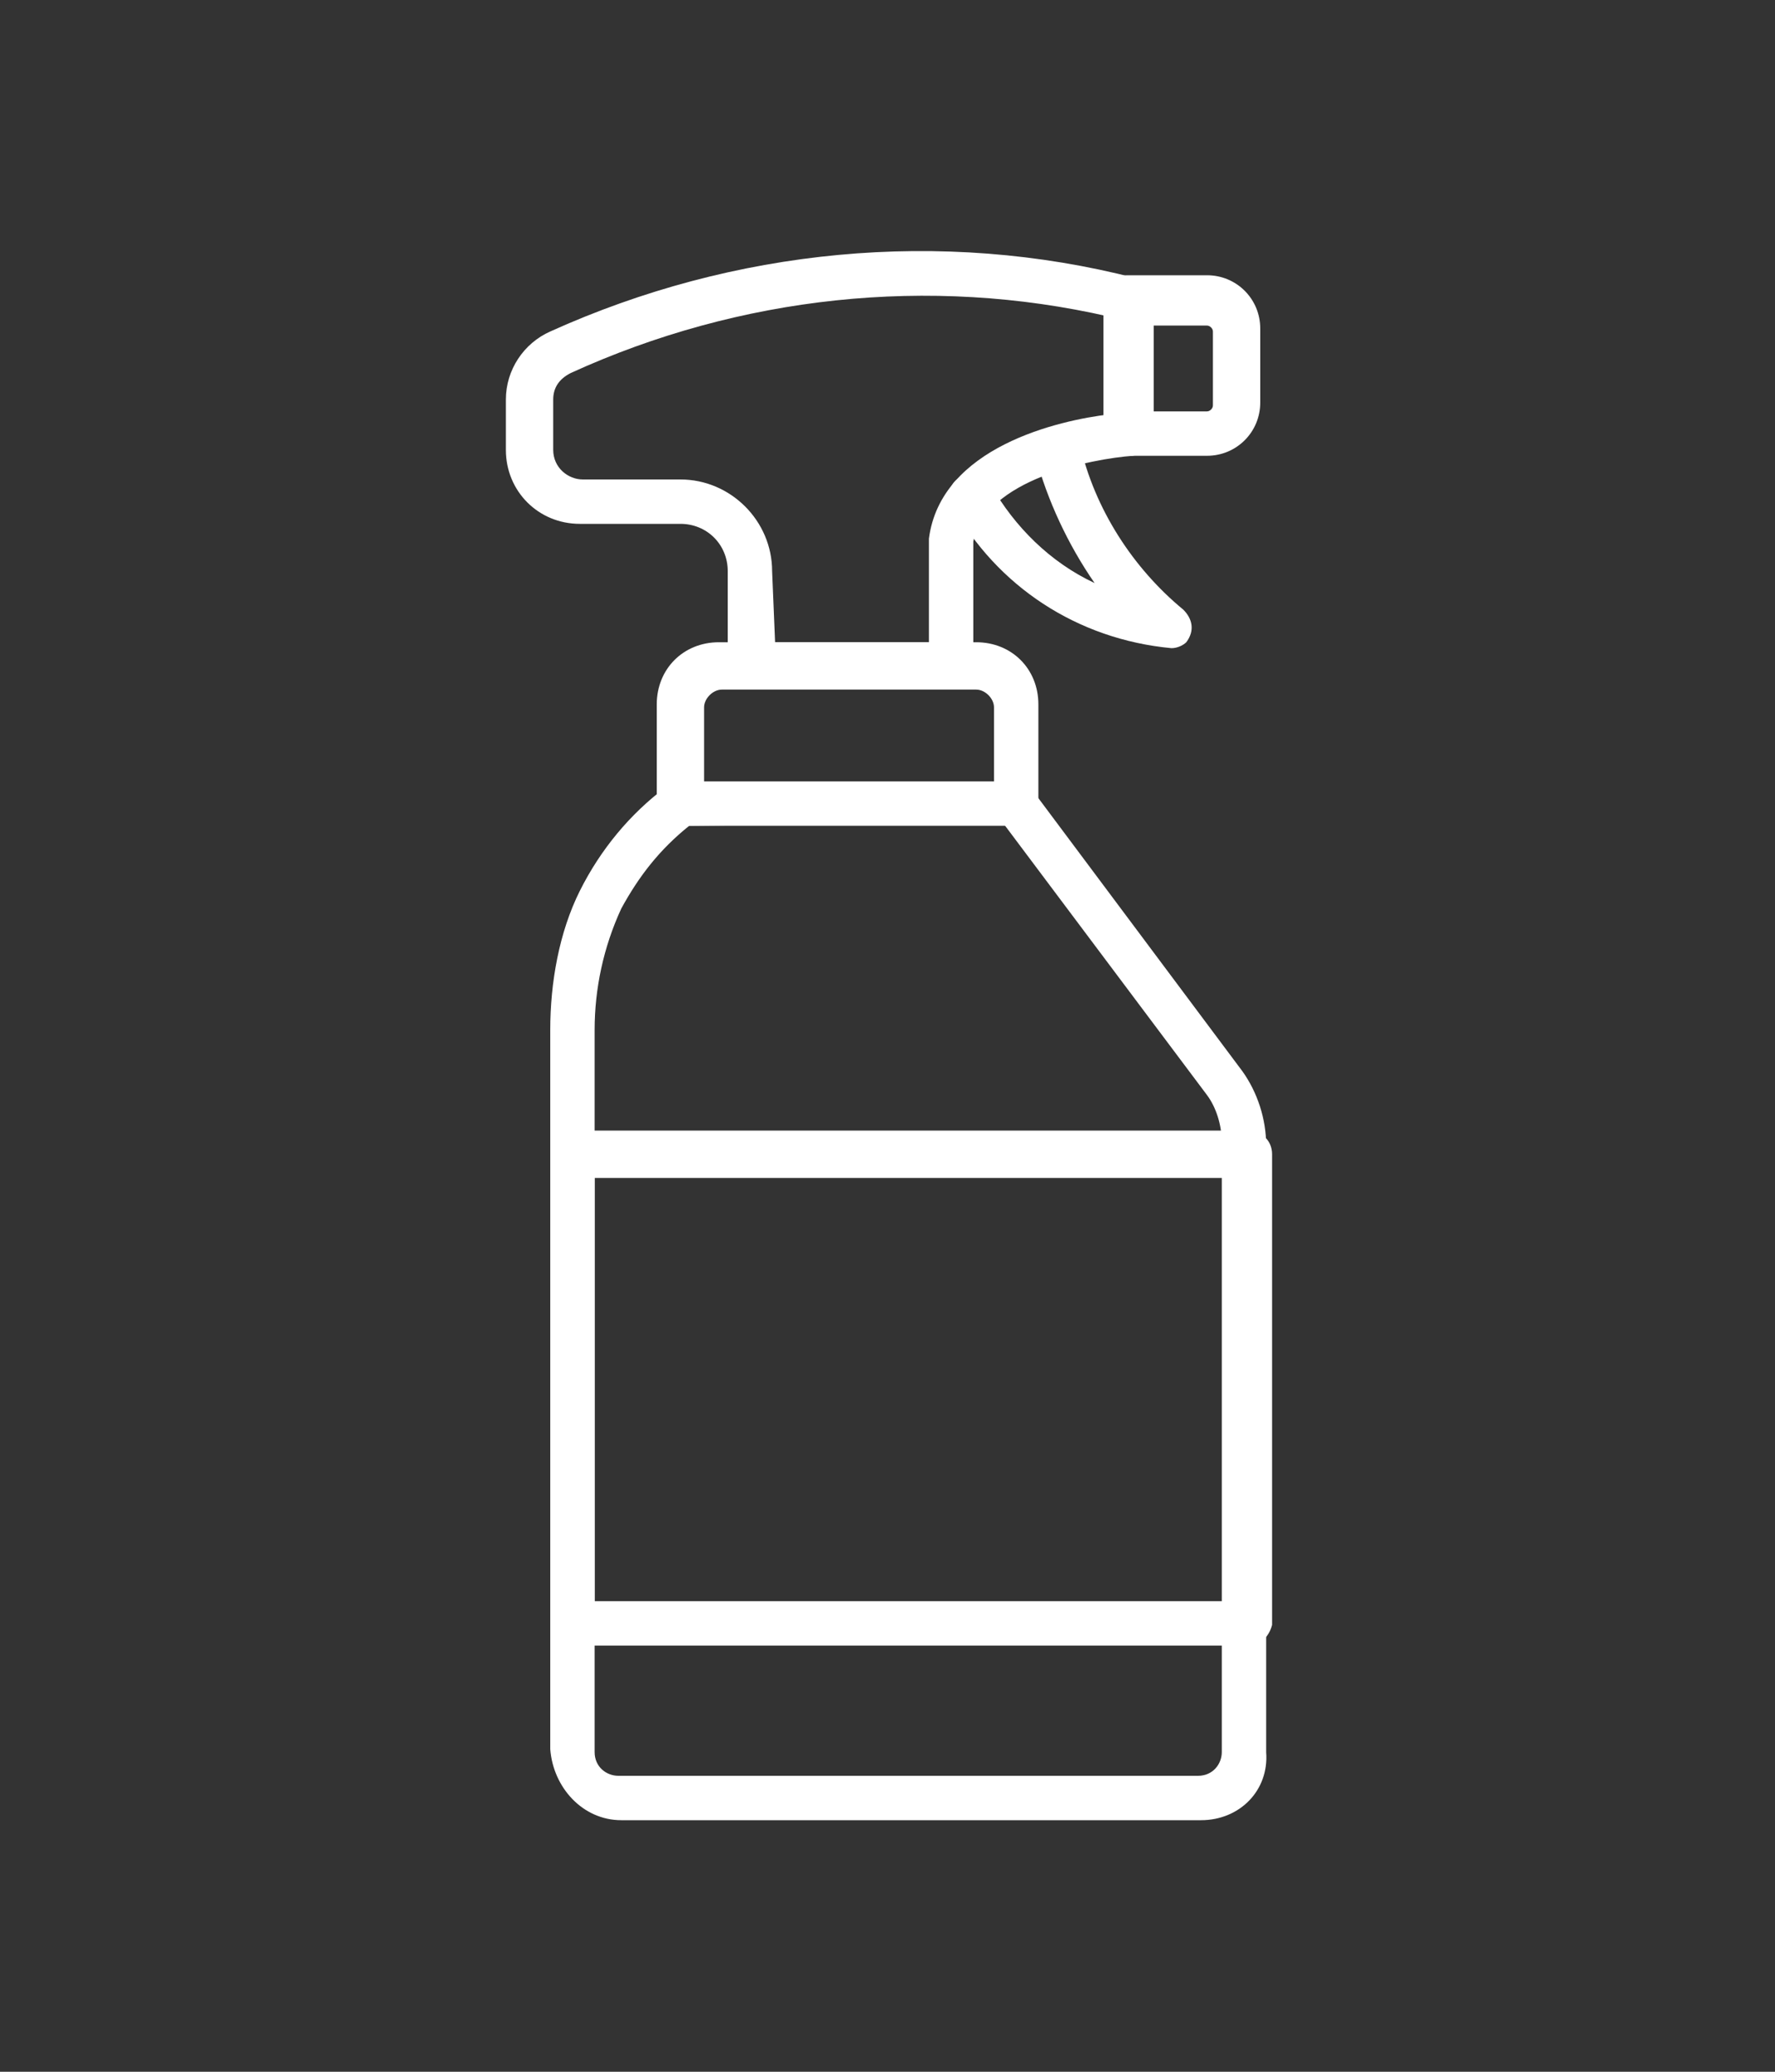
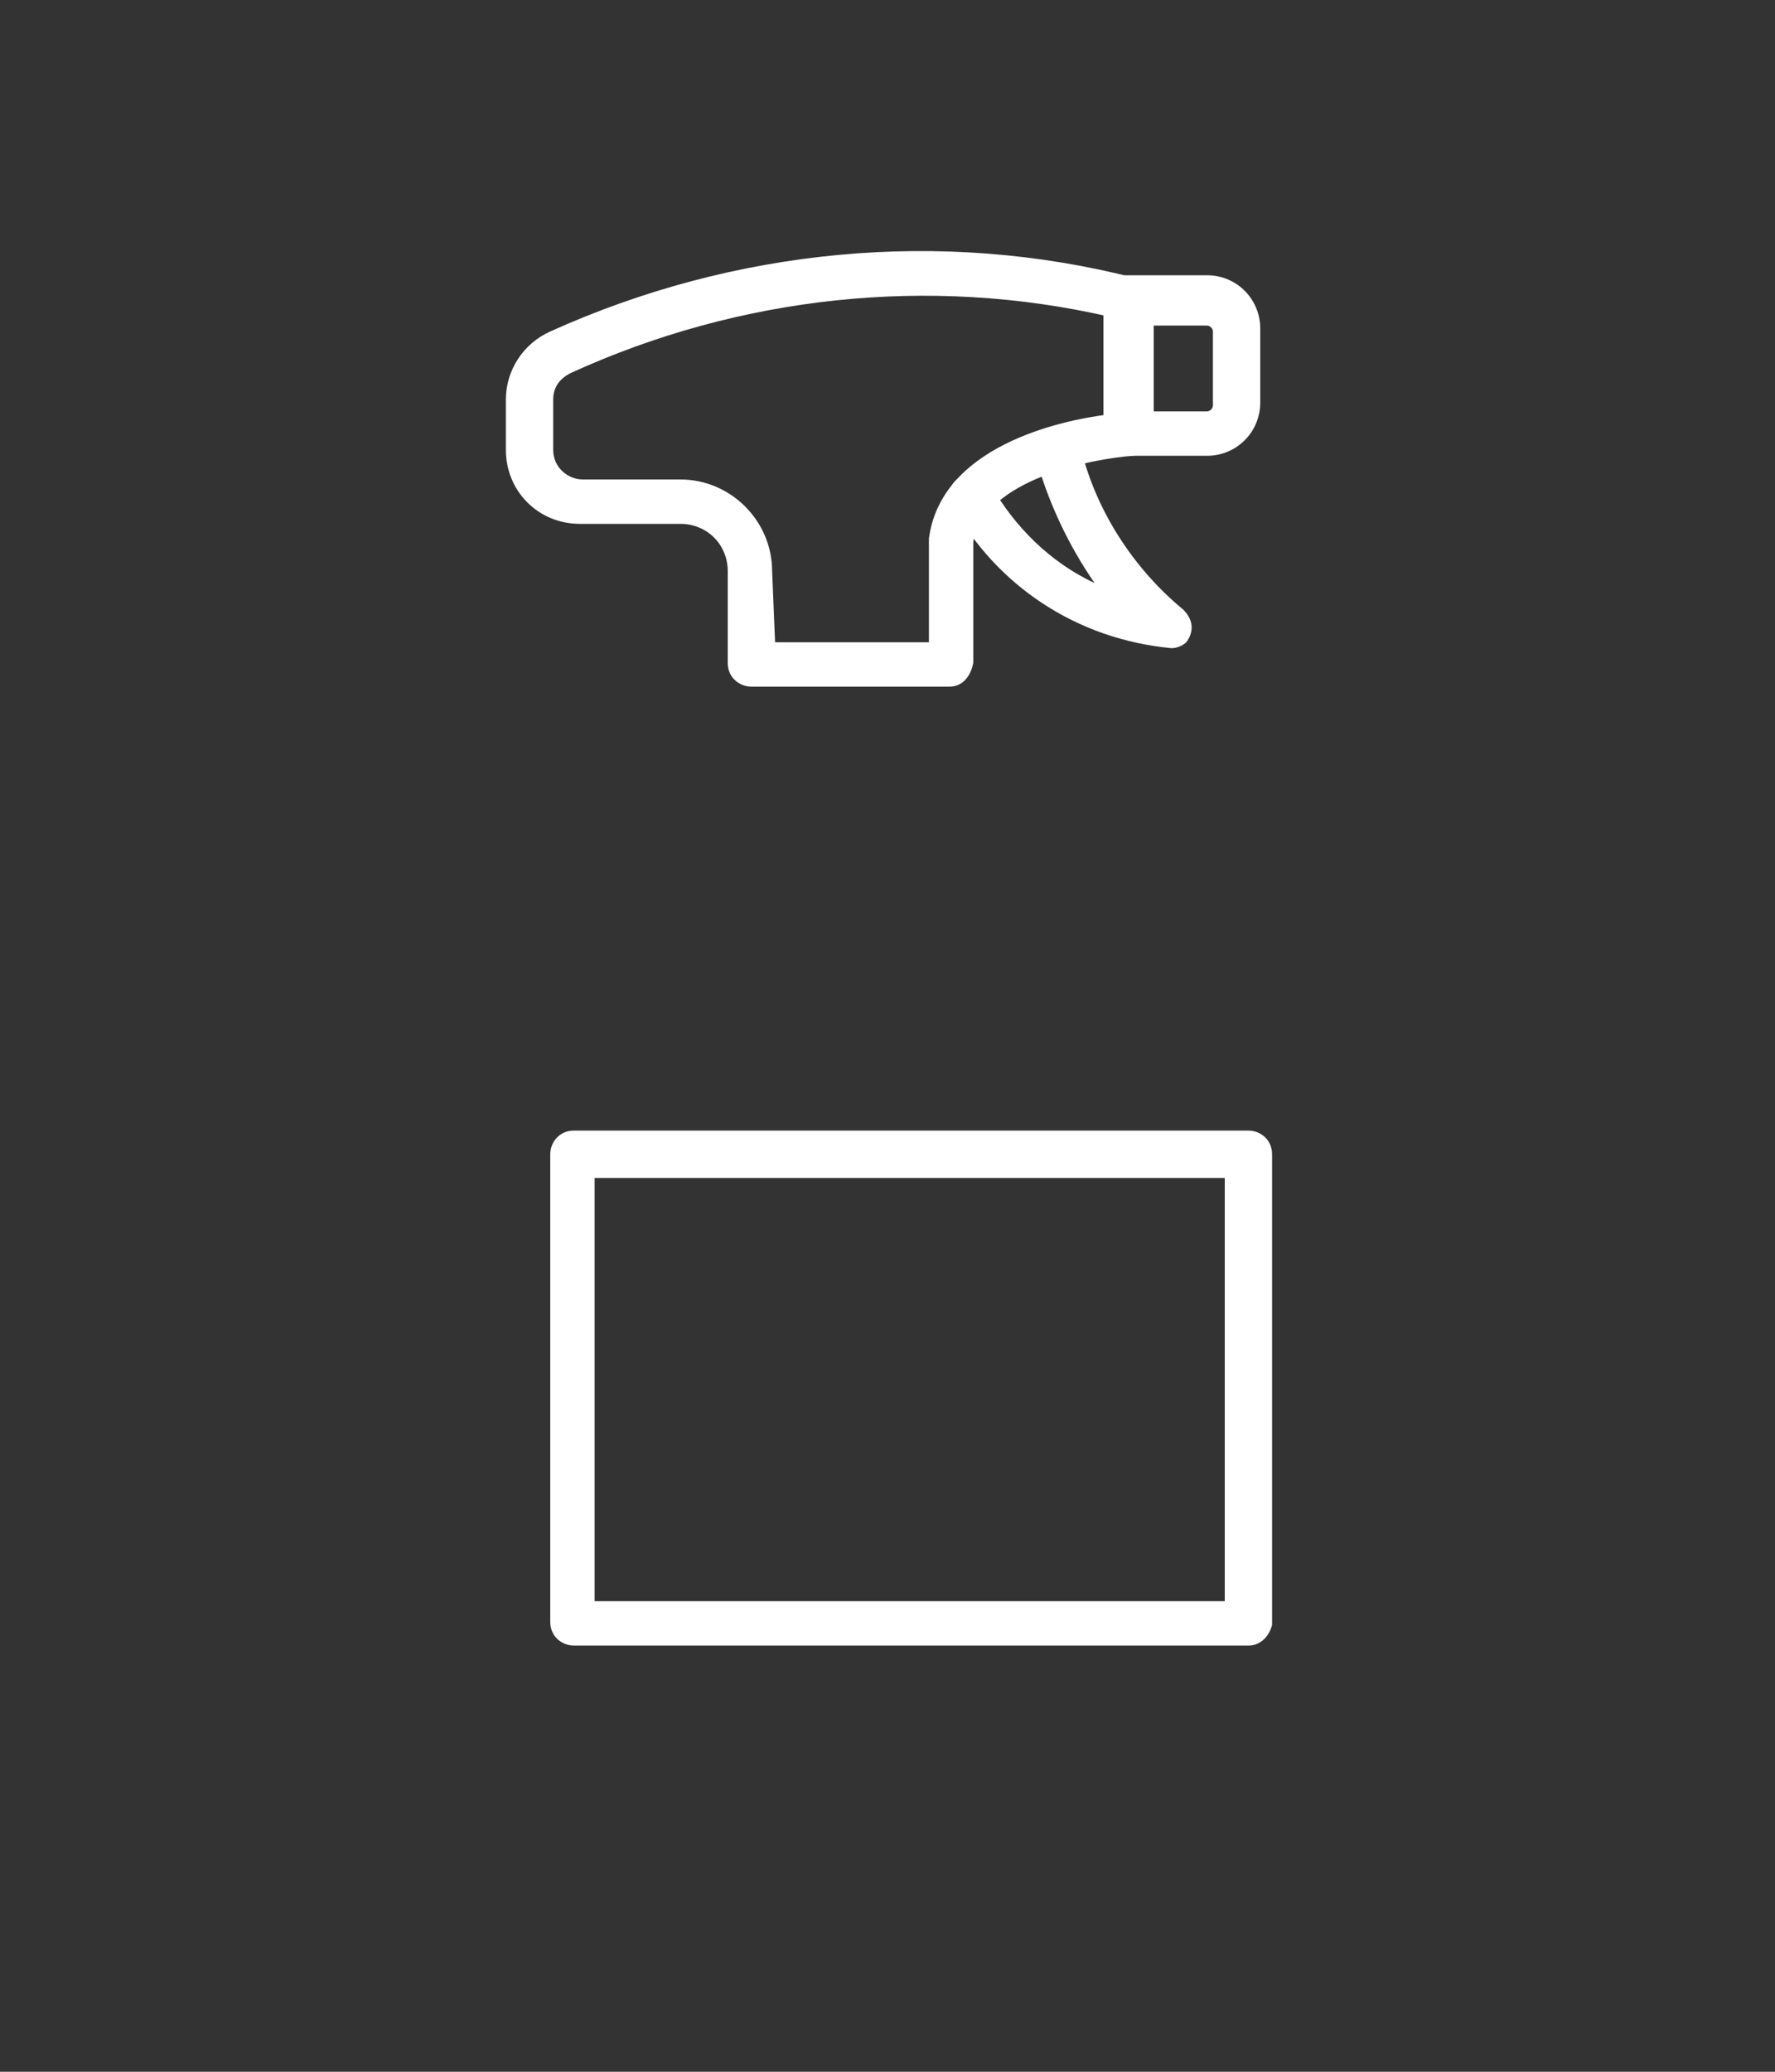
<svg xmlns="http://www.w3.org/2000/svg" version="1.1" id="Layer_1" x="0px" y="0px" viewBox="0 0 60 70" style="enable-background:new 0 0 60 70;" xml:space="preserve">
  <rect x="0" y="0" width="60" height="70" fill="#333333" stroke="none" />
  <style type="text/css">
	.st0{fill:#FFFFFF;}
</style>
  <g>
-     <path class="st0" d="M40.6,61.5H21c-1.3,0-2.3-1.1-2.4-2.4V34.8c0-1.6,0.3-3.3,1-4.7c0.7-1.4,1.7-2.6,2.9-3.5   c0.1-0.1,0.3-0.2,0.5-0.2h11.3c0.2,0,0.5,0.1,0.6,0.3l7.1,9.5c0.5,0.7,0.8,1.6,0.8,2.5v20.5C42.9,60.5,41.9,61.5,40.6,61.5   L40.6,61.5L40.6,61.5z M23.3,27.9c-1,0.8-1.7,1.7-2.3,2.8c-0.6,1.3-0.9,2.7-0.9,4.1v24.4c0,0.5,0.4,0.8,0.8,0.8h19.6   c0.5,0,0.8-0.4,0.8-0.8V38.6c0-0.6-0.2-1.2-0.5-1.6l-6.9-9.2L23.3,27.9z" />
    <path class="st0" d="M42.2,55.6H19.4c-0.4,0-0.8-0.3-0.8-0.8V39c0-0.4,0.3-0.8,0.8-0.8h22.8c0.4,0,0.8,0.3,0.8,0.8v15.9   C42.9,55.3,42.6,55.6,42.2,55.6z M20.1,54.1h21.3V39.8H20.1V54.1z" />
-     <path class="st0" d="M34.3,27.9H23c-0.4,0-0.8-0.3-0.8-0.8v-3.3c0-1.2,0.9-2.1,2.1-2.1H33c1.2,0,2.1,0.9,2.1,2.1v3.3   C35.1,27.5,34.7,27.9,34.3,27.9z M23.8,26.4h9.8v-2.5c0-0.3-0.3-0.6-0.6-0.6h-8.6c-0.3,0-0.6,0.3-0.6,0.6V26.4z" />
    <path class="st0" d="M32.1,23.2h-6.7c-0.4,0-0.8-0.3-0.8-0.8v-3.1c0-0.9-0.7-1.6-1.6-1.6h-3.4c-1.4,0-2.5-1.1-2.5-2.5v-1.7   c0-1,0.6-1.9,1.5-2.3c6.2-2.8,13.2-3.5,19.8-1.8c0.3,0.1,0.6,0.4,0.6,0.7v4.5c0,0.4-0.3,0.7-0.7,0.8c-1.4,0.1-5,0.8-5.4,2.9v4.1   C32.8,22.9,32.5,23.2,32.1,23.2z M26.2,21.7h5.2v-3.4v-0.1c0.4-3.1,4.4-4,6.1-4.2v-3.3C31.4,9.3,25,10,19.3,12.6   c-0.4,0.2-0.6,0.5-0.6,0.9v1.7c0,0.6,0.5,1,1,1H23c1.7,0,3.1,1.4,3.1,3.1L26.2,21.7z" />
    <path class="st0" d="M40.8,15.4h-2.7c-0.4,0-0.8-0.3-0.8-0.8v-4.5c0-0.4,0.3-0.8,0.8-0.8h2.7c1,0,1.8,0.8,1.8,1.8v2.5   C42.6,14.6,41.8,15.4,40.8,15.4z M38.9,13.9h1.9c0.1,0,0.2-0.1,0.2-0.2l0,0v-2.5c0-0.1-0.1-0.2-0.2-0.2l0,0h-1.9V13.9z" />
-     <path class="st0" d="M39.6,21.9L39.6,21.9c-3.2-0.3-5.9-2.1-7.4-4.8c-0.2-0.4-0.1-0.8,0.3-1c0.4-0.2,0.8-0.1,1,0.3l0,0   c0.8,1.4,2,2.6,3.5,3.3c-0.9-1.3-1.6-2.8-2-4.3c-0.1-0.4,0.2-0.8,0.6-0.9c0.4-0.1,0.8,0.2,0.9,0.5c0.5,2.2,1.8,4.2,3.5,5.6   c0.3,0.3,0.4,0.7,0.1,1.1C40,21.8,39.8,21.9,39.6,21.9L39.6,21.9z" />
+     <path class="st0" d="M39.6,21.9c-3.2-0.3-5.9-2.1-7.4-4.8c-0.2-0.4-0.1-0.8,0.3-1c0.4-0.2,0.8-0.1,1,0.3l0,0   c0.8,1.4,2,2.6,3.5,3.3c-0.9-1.3-1.6-2.8-2-4.3c-0.1-0.4,0.2-0.8,0.6-0.9c0.4-0.1,0.8,0.2,0.9,0.5c0.5,2.2,1.8,4.2,3.5,5.6   c0.3,0.3,0.4,0.7,0.1,1.1C40,21.8,39.8,21.9,39.6,21.9L39.6,21.9z" />
  </g>
</svg>